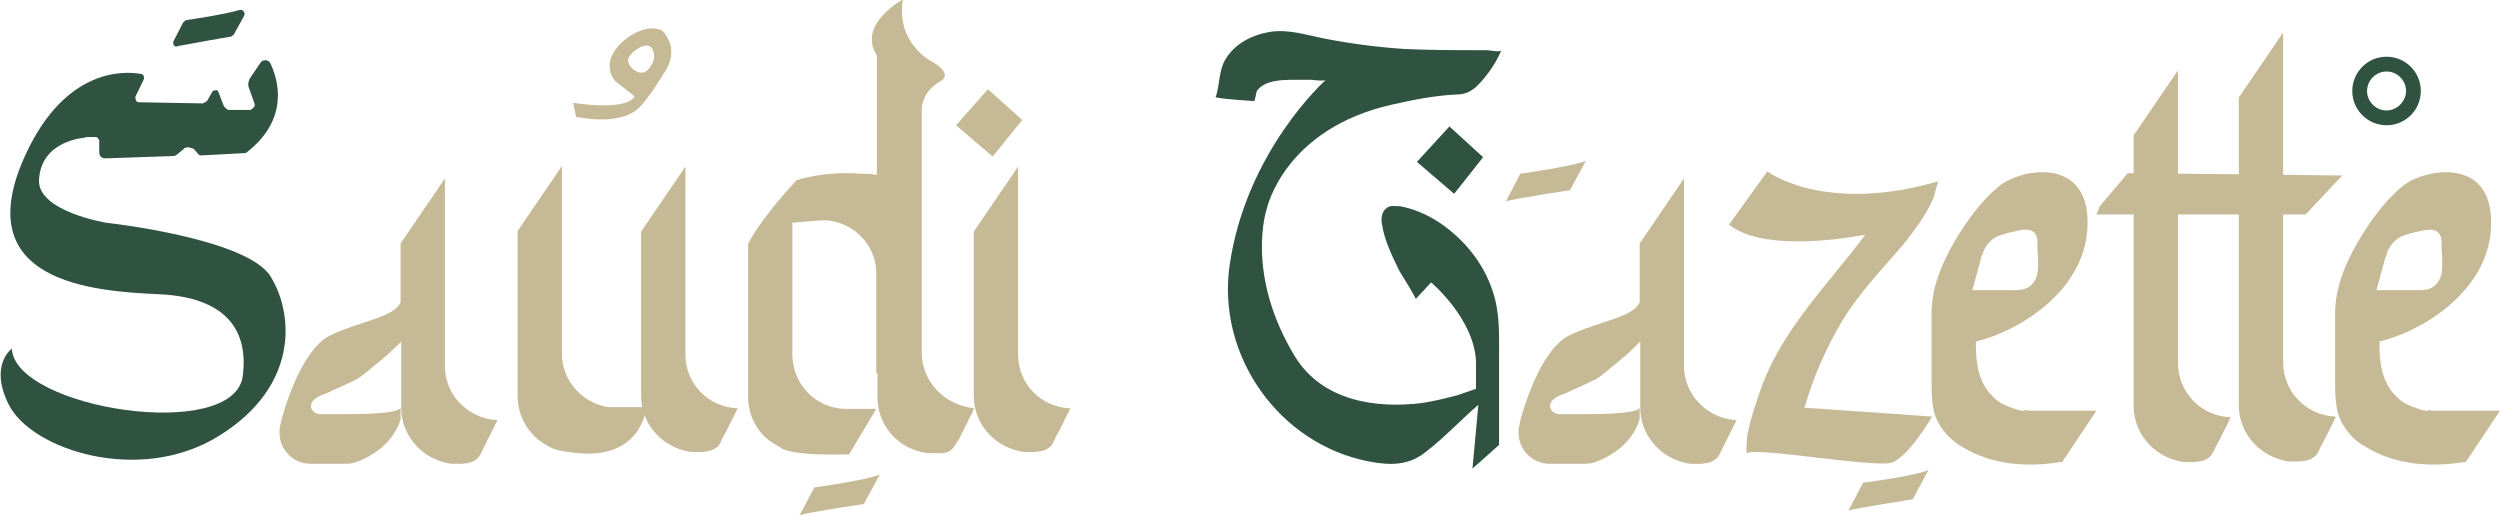
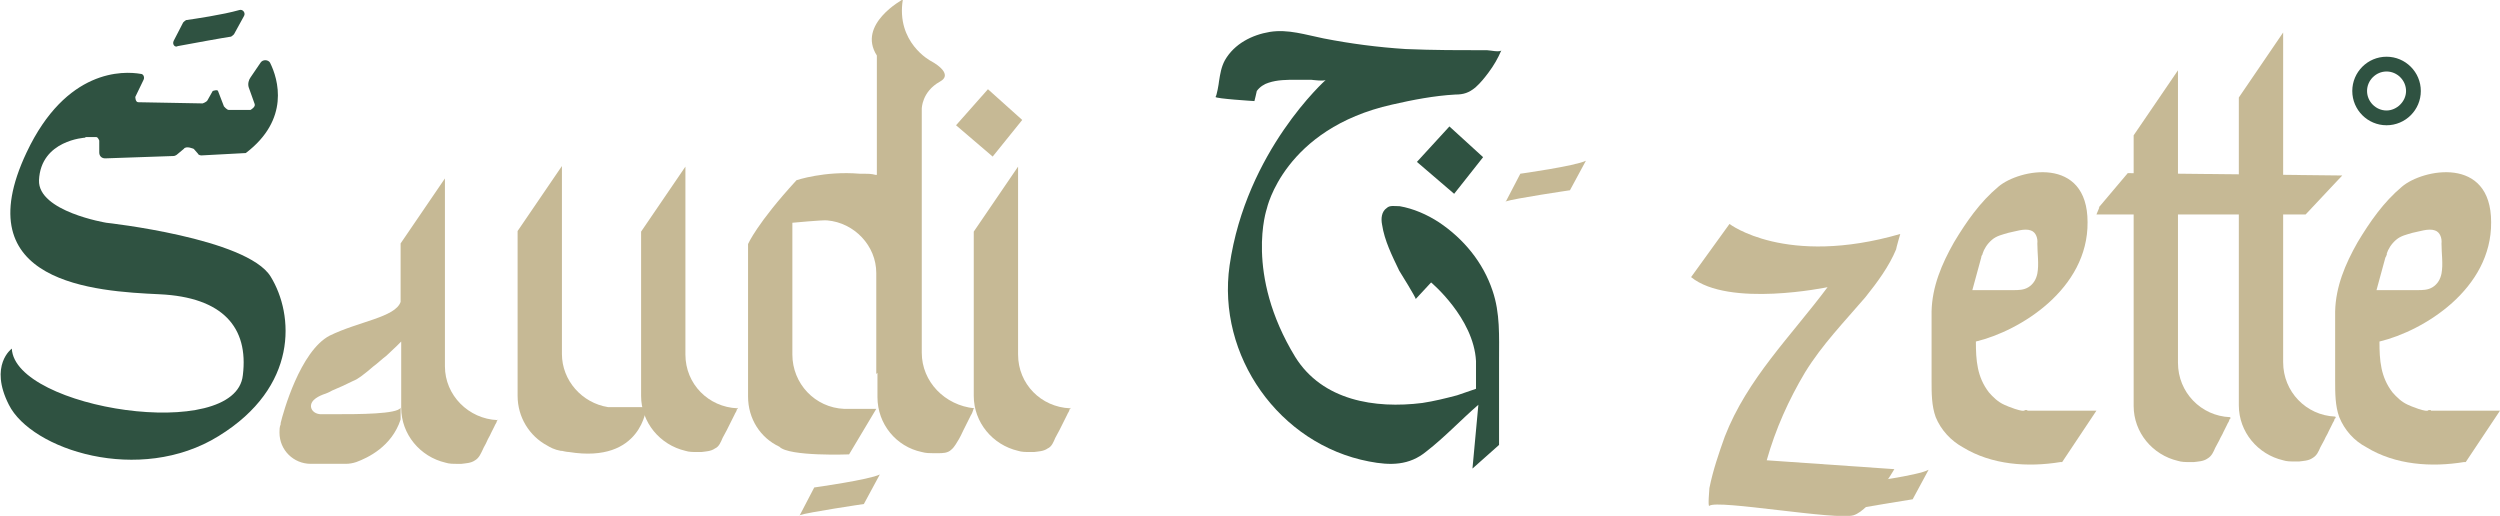
<svg xmlns="http://www.w3.org/2000/svg" id="Layer_2" data-name="Layer 2" viewBox="0 0 42.31 8.73">
  <defs>
    <style>
      .cls-1 {
        fill: #2f5241;
      }

      .cls-2 {
        fill: #c6b995;
      }
    </style>
  </defs>
  <g id="Layer_1-2" data-name="Layer 1">
    <g>
      <path class="cls-2" d="M8.43,7.09s0,.02-.02.03c0,.03-.03.06-.04.09-.02.04-.04.08-.06.12-.02.05-.05.09-.07.14s-.05.09-.07.14c-.03.06-.06.14-.13.18-.07.05-.16.05-.23.06h-.07c-.07,0-.14,0-.2-.02-.43-.1-.75-.48-.75-.93v-1.12s-.05.05-.07.07c-.06.06-.13.12-.18.17-.08.06-.15.13-.22.18-.07.06-.14.12-.21.17-.04.03-.09.06-.14.08-.12.06-.23.11-.35.16-.05.03-.1.05-.16.07-.05.02-.11.05-.15.09-.1.1-.03.23.11.24h.26c.38,0,1.05,0,1.1-.11v.2c-.15.46-.56.65-.75.72-.06.02-.12.03-.18.03h-.59c-.29,0-.53-.23-.53-.53,0-.05,0-.09.02-.14h0s0,0,0-.02c.04-.17.33-1.22.83-1.48.49-.24,1.11-.31,1.2-.57v-.99l.75-1.1v3.18c0,.49.4.89.89.91" />
      <path class="cls-2" d="M12.49,6.9s0,.02-.02.03c0,.03-.03.06-.04.09-.02.04-.04.08-.06.12l-.07.14s-.05.09-.07.13c-.03.07-.06.15-.13.18-.07.05-.16.05-.23.06h-.07c-.07,0-.14,0-.2-.02-.43-.1-.75-.48-.75-.93v-2.78l.75-1.1v3.18c0,.5.39.89.88.91" />
      <path class="cls-2" d="M18.12,6.9s0,.02-.02.03c0,.03-.03.06-.04.09-.02.04-.04.08-.06.12l-.07.14s-.05.09-.07.13c-.03.07-.06.15-.13.18-.07.05-.16.05-.23.06h-.07c-.07,0-.14,0-.2-.02-.43-.1-.75-.48-.75-.93v-2.78l.75-1.1v3.18c0,.5.39.89.88.91" />
      <path class="cls-2" d="M37.75,7.07s0,.02-.02.03c0,.03-.03.06-.04.09-.02.04-.04.08-.06.12-.02.05-.05.09-.07.14-.02.04-.05.09-.07.13-.03.07-.06.14-.13.18-.07.05-.16.05-.23.06h-.07c-.07,0-.14,0-.2-.02-.43-.1-.75-.48-.75-.93V2.29l.75-1.1v4.95c0,.5.39.9.88.92" />
      <path class="cls-2" d="M39.53,7.06s0,.02-.02.03c0,.03-.03.06-.04.09-.02.04-.04.08-.06.12-.02.05-.05.09-.07.14-.02.04-.05.09-.07.13-.03.07-.06.14-.13.18-.07.05-.16.05-.23.06h-.07c-.07,0-.14,0-.2-.02-.43-.1-.75-.48-.75-.93V1.65l.75-1.1v5.58c0,.5.39.9.88.92" />
      <path class="cls-1" d="M1.44,2.33s-.75.04-.78.72c-.02.53,1.14.72,1.14.72,0,0,2.38.26,2.78.91.4.65.47,1.87-.88,2.7-1.34.83-3.17.23-3.55-.53-.34-.67.05-.95.05-.95.05,1.02,3.79,1.6,3.91.45.1-.81-.34-1.32-1.41-1.37-1.08-.05-3.3-.18-2.25-2.4.67-1.42,1.64-1.38,1.93-1.33.05,0,.07.06.05.1l-.14.29s0,.09.05.09l1.09.02s.06-.02.08-.05l.09-.16s.08-.03.09,0l.1.26s.05.06.08.06h.37s.09-.05.07-.1l-.1-.28c-.02-.06,0-.13.03-.17l.17-.25c.04-.06.13-.05.16,0,.14.28.34.96-.41,1.53l-.75.04s-.05,0-.06-.03l-.07-.08s-.13-.06-.17,0l-.12.1s-.03.02-.05.02l-1.16.04c-.06,0-.1-.04-.1-.1v-.2s-.02-.06-.05-.06h-.18Z" />
      <path class="cls-2" d="M10.29,6.89c-.44-.07-.78-.45-.78-.9v-3.18l-.75,1.1v2.79c0,.36.2.68.5.84.05.03.12.07.23.09h.02s.08.02.12.02c1.24.2,1.31-.76,1.31-.76h-.65Z" />
      <path class="cls-2" d="M15.6,5.99V1.84s0-.29.31-.46c.25-.14-.16-.35-.16-.35,0,0-.59-.31-.47-1.04,0,0-.78.42-.44.95v2.02h-.02c-.07-.02-.14-.02-.2-.02h-.07c-.6-.05-1.07.11-1.07.11-.67.73-.82,1.08-.82,1.08v2.58c0,.38.21.7.53.85.16.17,1.18.13,1.18.13l.46-.77h-.54c-.5-.02-.88-.43-.88-.92v-2.23s.53-.05.59-.04c.46.04.83.43.83.89v1.71l.02-.02v.41c0,.46.32.84.75.93.07.02.14.02.2.02h.07c.08,0,.17,0,.23-.06.06-.05.09-.12.13-.18.02-.04.05-.09.07-.14l.07-.14s.04-.08.06-.12c.02-.03.03-.06.04-.09,0,0,0-.02.02-.03-.5-.05-.89-.45-.89-.94" />
      <path class="cls-2" d="M34.31,6.94s-.05,0-.04,0c-.02.05-.31-.07-.35-.09-.11-.05-.19-.13-.26-.21-.2-.26-.22-.54-.22-.86.75-.18,1.9-.89,1.89-2.02,0-1.13-1.16-.9-1.51-.6-.31.26-.54.59-.75.94-.21.37-.37.75-.38,1.17v1.18c0,.2,0,.42.07.61.09.22.26.4.46.51.49.3,1.1.34,1.65.25,0,0,.02,0,.03,0l.58-.87h-1.17ZM33.55,4.3c.03-.09.08-.17.16-.24.08-.07.18-.09.28-.12.11-.02.27-.08.38-.04.09.03.12.14.11.22,0,.17.03.35,0,.51-.02.1-.07.18-.15.23s-.17.05-.26.05h-.53s-.11,0-.16,0c0,0,.14-.51.15-.55,0-.03.02-.05.03-.07" />
      <path class="cls-2" d="M41.14,6.94s-.04,0-.04,0c-.02.05-.31-.07-.35-.09-.11-.05-.19-.13-.26-.21-.2-.26-.22-.54-.22-.86.75-.18,1.9-.89,1.89-2.02,0-1.13-1.16-.9-1.51-.6-.31.26-.54.59-.75.94-.21.37-.37.75-.38,1.17v1.18c0,.2,0,.42.07.61.09.22.25.4.46.51.49.3,1.1.34,1.65.25,0,0,.02,0,.03,0l.58-.87h-1.17ZM40.39,4.3c.03-.09.08-.17.16-.24.08-.07.18-.09.28-.12.11-.02.27-.08.38-.04.09.03.12.14.11.22,0,.17.03.35,0,.51-.02.1-.07.18-.15.23s-.17.05-.26.05h-.53s-.11,0-.16,0c0,0,.14-.51.15-.55.02-.03.02-.05.03-.07" />
-       <path class="cls-2" d="M29.27,3.79l.64-.89s.95.73,2.89.17c0,0-.07.24-.07.26-.12.29-.32.56-.52.81-.36.42-.73.8-1.02,1.27-.28.47-.5.96-.65,1.49.72.05,1.44.1,2.16.15,0,0-.4.69-.69.78s-2.31-.27-2.44-.16c-.03.03,0-.28,0-.3.06-.3.16-.59.26-.87.38-.98,1.12-1.7,1.74-2.53,0,0-1.67.35-2.31-.17" />
+       <path class="cls-2" d="M29.27,3.79s.95.73,2.89.17c0,0-.07.24-.07.26-.12.29-.32.56-.52.81-.36.42-.73.8-1.02,1.27-.28.47-.5.96-.65,1.49.72.05,1.44.1,2.16.15,0,0-.4.69-.69.78s-2.31-.27-2.44-.16c-.03.03,0-.28,0-.3.06-.3.16-.59.26-.87.38-.98,1.12-1.7,1.74-2.53,0,0-1.67.35-2.31-.17" />
      <path class="cls-1" d="M21.23,1.71s.04-.16.04-.17c.05-.07.13-.12.2-.14.15-.05.31-.05.47-.05h.25s.23.03.25,0c0,0-1.35,1.2-1.63,3.14-.22,1.53.84,3.03,2.36,3.32.36.07.68.07.97-.17.31-.24.58-.53.88-.79l-.1,1.08.45-.4v-1.44c0-.4.02-.79-.11-1.17-.16-.48-.49-.88-.91-1.16-.2-.13-.43-.23-.66-.27-.08,0-.17-.02-.22.03-.09.06-.1.18-.08.28.04.27.17.53.29.78.02.03.29.47.28.48l.26-.28s.72.6.76,1.33v.47s-.29.1-.32.11c-.19.05-.39.1-.59.13-.8.1-1.69-.04-2.15-.78,0,0,0,0,0,0-.86-1.41-.48-2.51-.48-2.51,0,0,.29-1.35,2.12-1.76.35-.08.71-.15,1.07-.17.14,0,.23-.03.34-.12.09-.08.16-.17.22-.25.09-.12.16-.24.22-.38-.02.04-.2,0-.24,0-.46,0-.91,0-1.38-.02-.47-.03-.93-.09-1.39-.18-.3-.06-.6-.16-.91-.11-.3.05-.6.2-.76.48-.06.11-.08.23-.1.36,0,.02-.04.26-.06.26,0,.03.65.07.65.07" />
      <path class="cls-2" d="M35.52,3.51s.49-.58.49-.58l3.63.04-.62.66h-3.54l.05-.12Z" />
-       <path class="cls-2" d="M11.16.5s-.08-.02-.11-.02c-.21,0-.43.13-.57.28-.32.35-.07.61-.07.61l.33.26c-.14.26-1.04.11-1.04.11l.05.24c.25.04.52.07.77,0,.09-.02.17-.06.24-.11.07-.05.13-.13.18-.19.08-.11.15-.2.21-.31.02-.03.05-.06.06-.09.09-.13.16-.26.15-.43,0-.1-.05-.19-.1-.27-.03-.04-.06-.07-.11-.09h0M10.86,1.23c-.11,0-.23-.11-.23-.21,0-.1.2-.25.31-.25.1,0,.13.1.13.19,0,.11-.11.27-.2.27" />
      <polygon class="cls-2" points="16.18 2.12 16.72 1.51 17.3 2.03 16.8 2.65 16.18 2.12" />
      <polygon class="cls-1" points="23.98 2.74 24.53 2.14 25.1 2.66 24.61 3.28 23.98 2.74" />
      <path class="cls-2" d="M25.48,3.42l.25-.48s.93-.13,1.11-.22l-.27.5s-.95.14-1.09.19" />
      <path class="cls-2" d="M31.28,8.65l.25-.48s.93-.12,1.11-.22l-.27.5s-.95.15-1.09.19" />
      <path class="cls-2" d="M13.53,8.73l.25-.48s.93-.13,1.11-.22l-.27.5s-.95.14-1.09.19" />
      <path class="cls-1" d="M2.94.69l.16-.31s.03-.03.05-.04c.14-.02.62-.09.9-.17.06-.02.11.05.08.1l-.17.31s-.03.03-.05.04c-.14.02-.63.11-.9.16-.05.03-.1-.03-.07-.09" />
      <path class="cls-1" d="M40.39.96c-.32,0-.58.26-.58.58s.26.58.58.58.58-.26.58-.58-.26-.58-.58-.58M40.39,1.87c-.18,0-.33-.15-.33-.33s.15-.33.33-.33.33.15.33.33-.16.33-.33.33" />
-       <path class="cls-2" d="M29.4,7.09s0,.02-.02.03c0,.03-.03.06-.04.09-.02.04-.04.08-.06.12-.02.05-.05.09-.07.14s-.05.09-.07.14c-.03.06-.06.14-.13.18-.07.05-.16.05-.23.06h-.07c-.07,0-.14,0-.2-.02-.43-.1-.75-.48-.75-.93v-1.12s-.05.05-.07.07c-.06.06-.13.12-.18.17-.08.06-.15.13-.22.18-.07.06-.14.12-.21.17-.04.03-.09.06-.14.08-.12.06-.23.11-.35.16-.05.03-.1.05-.16.07-.05.02-.11.05-.15.09-.1.1-.03.23.11.24h.26c.39,0,1.05,0,1.1-.11v.2c-.15.46-.56.65-.75.72-.06.02-.12.03-.18.03h-.59c-.29,0-.53-.23-.53-.53,0-.05,0-.09.02-.14h0s0,0,0-.02c.04-.17.33-1.22.83-1.48.49-.24,1.11-.31,1.2-.57v-.99l.75-1.1v3.18c0,.49.41.89.89.91" />
    </g>
  </g>
</svg>